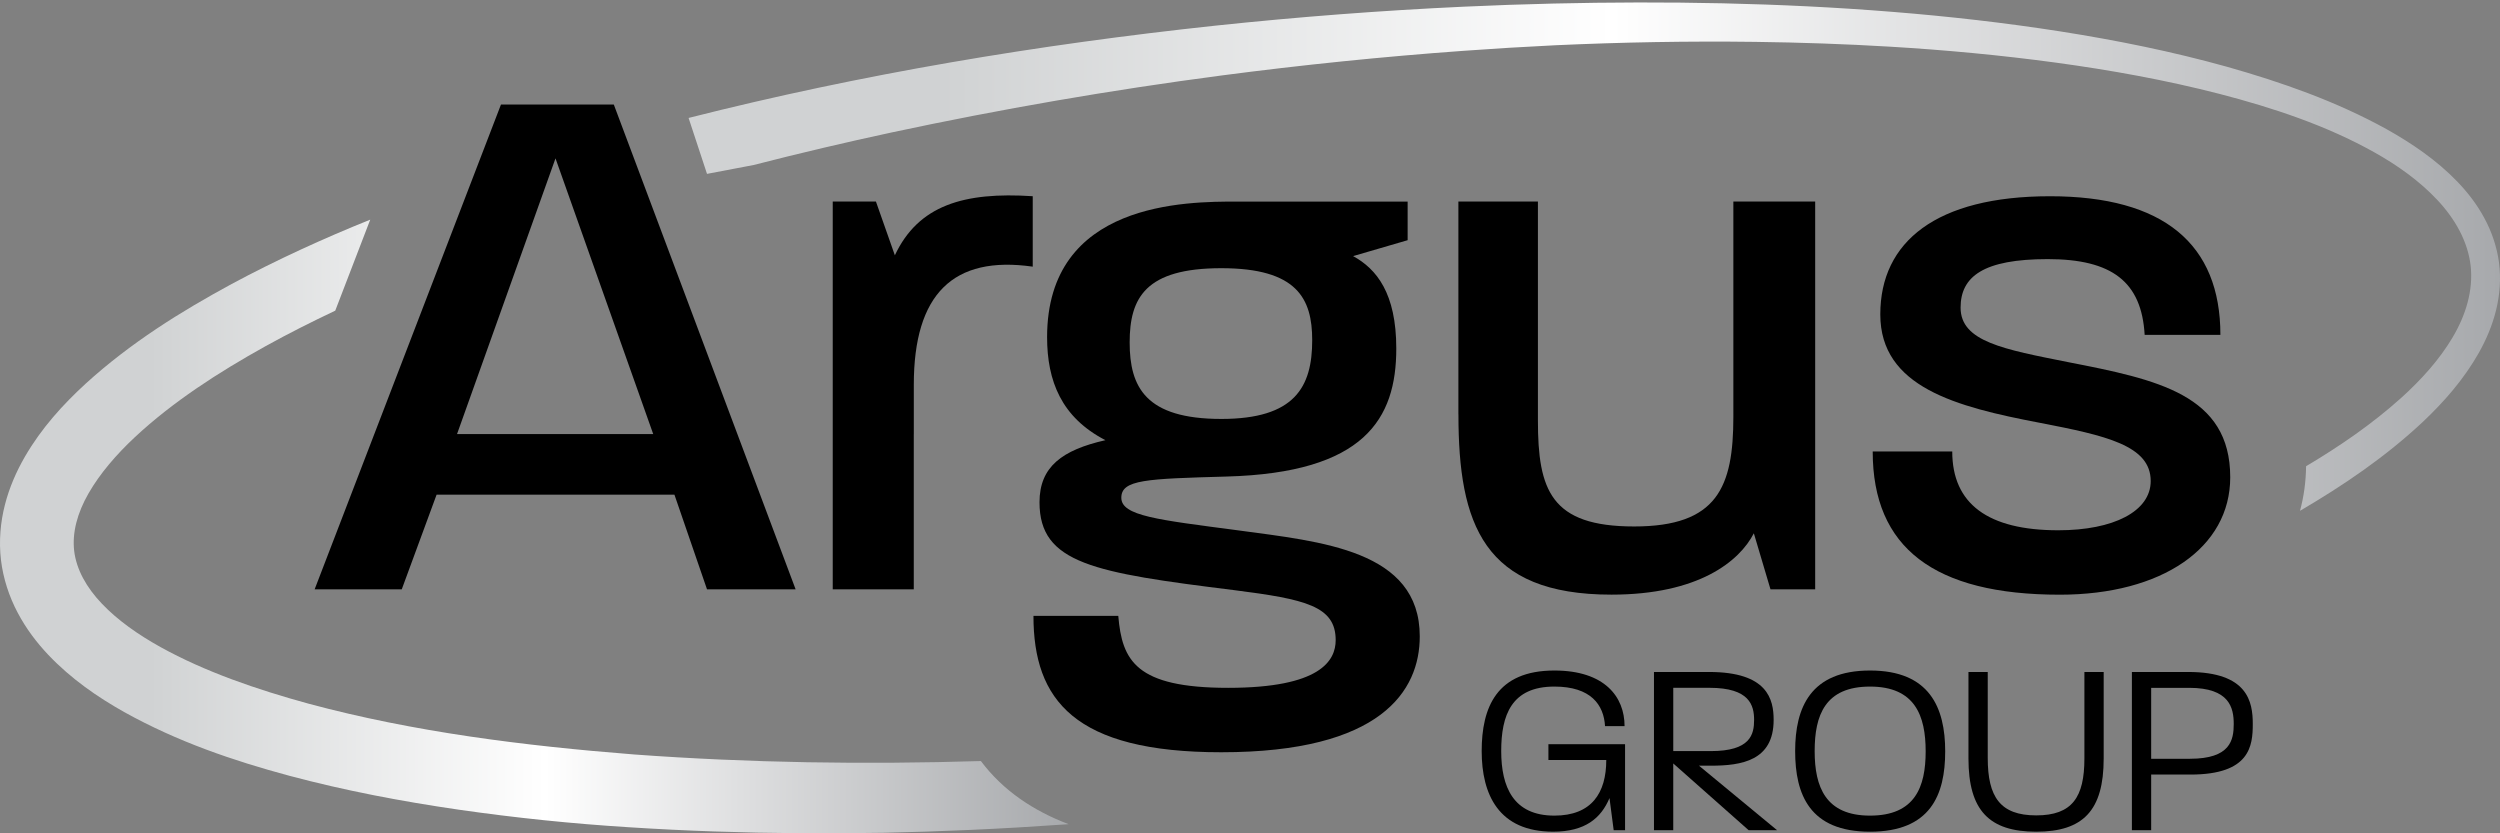
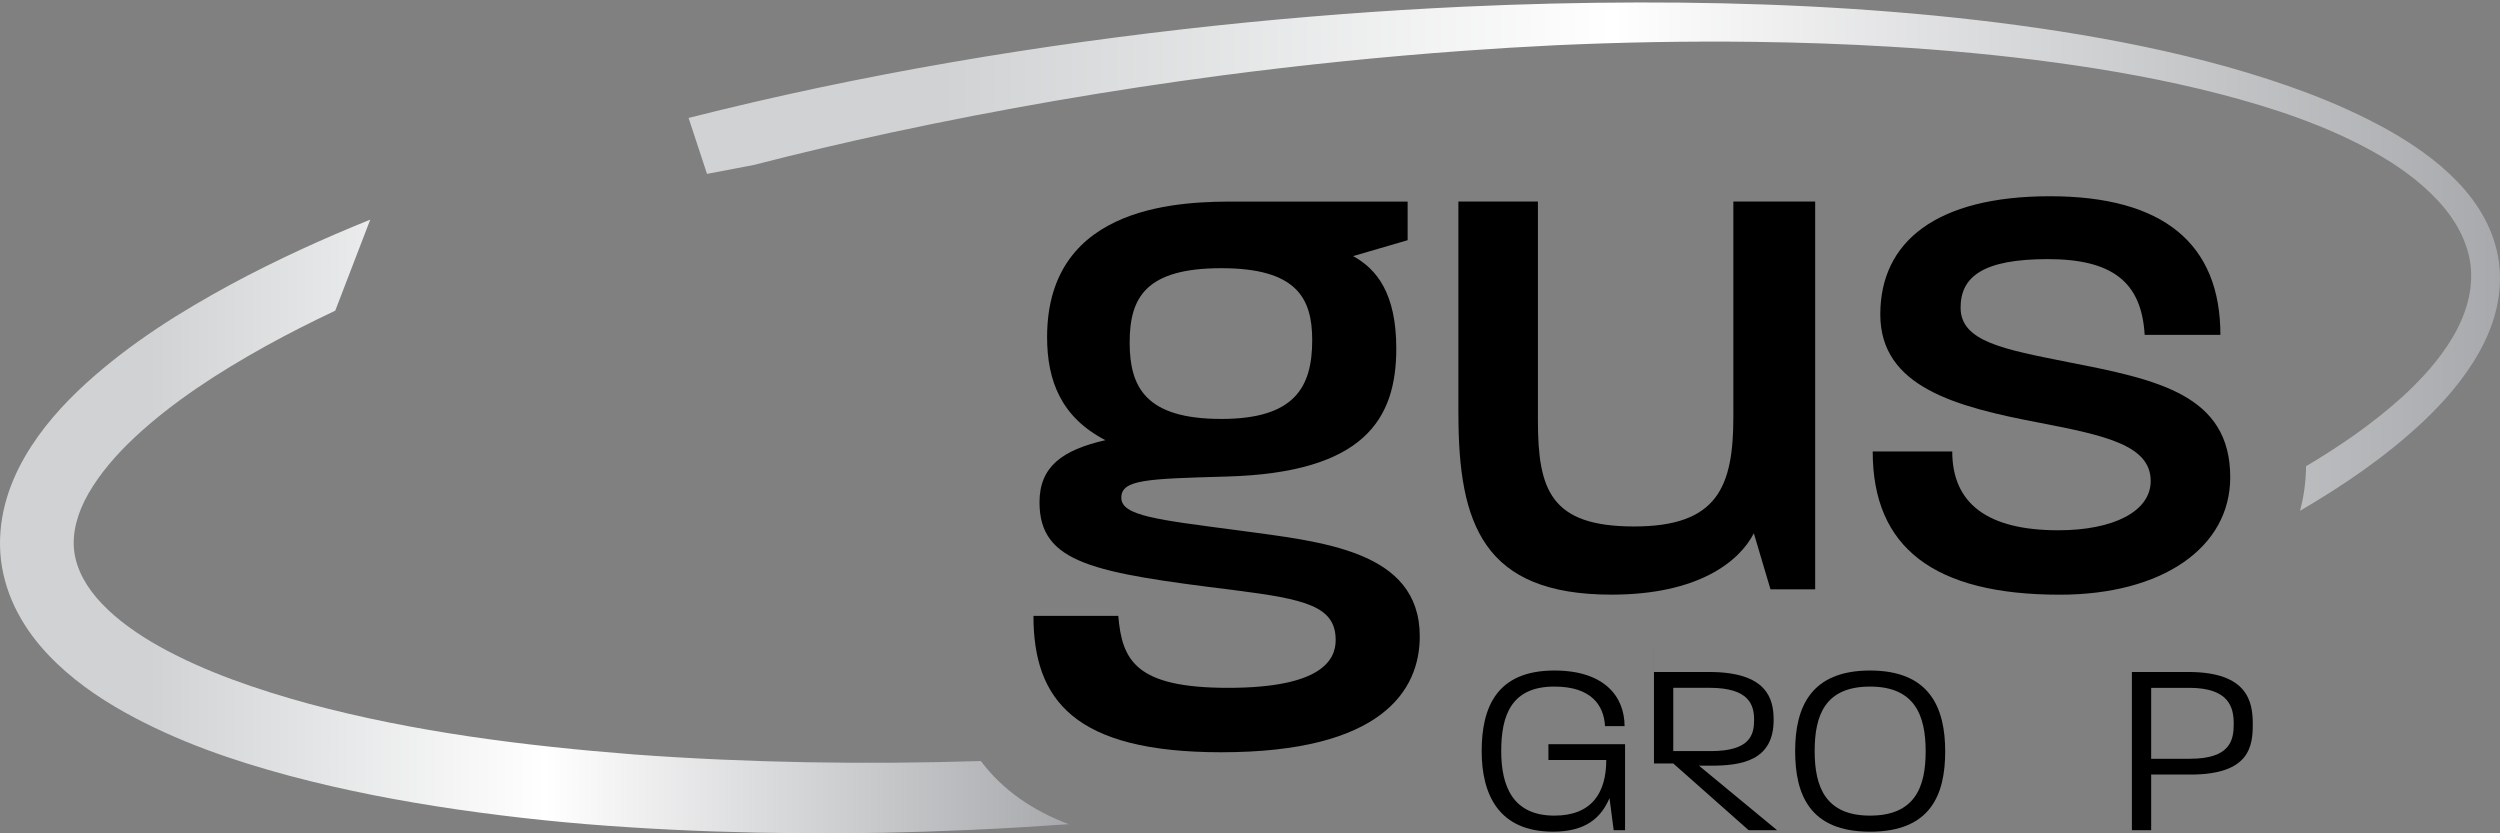
<svg xmlns="http://www.w3.org/2000/svg" xmlns:xlink="http://www.w3.org/1999/xlink" id="Layer_1" viewBox="0 0 971.38 323.72">
  <rect x="0" y="0" width="971.38" height="323.72" fill="#808080" stroke="none" />
  <defs>
    <style>.cls-1{fill:url(#New_Gradient_Swatch_1);}.cls-2{fill:url(#New_Gradient_Swatch_1-2);}</style>
    <linearGradient id="New_Gradient_Swatch_1" x1="0" y1="204.55" x2="415.22" y2="204.55" gradientUnits="userSpaceOnUse">
      <stop offset=".14" stop-color="#d0d2d3" />
      <stop offset=".51" stop-color="#fff" />
      <stop offset="1" stop-color="#a7a9ac" />
    </linearGradient>
    <linearGradient id="New_Gradient_Swatch_1-2" x1="267.54" y1="99.72" x2="971.38" y2="99.72" xlink:href="#New_Gradient_Swatch_1" />
  </defs>
-   <path d="M194.65,40.63h43.85l70.64,188.36h-34.43l-12.66-36.79h-92.41l-13.54,36.79h-33.85L194.65,40.63m59.16,128.03l-37.97-107.13-38.26,107.13h76.23Z" />
-   <path d="M355.05,168.66v60.33h-31.49V78.3h16.78l7.36,20.9c9.12-19.42,26.78-24.72,53.57-22.96v27.37c-30.9-4.41-46.21,10.6-46.21,45.91v19.13" />
  <path d="M401.55,239.3h32.96c1.47,17.36,6.77,27.96,42.68,27.96s41.79-10.6,41.79-18.54c0-13.24-11.77-15.89-39.44-19.42-54.45-6.77-75.64-10.3-75.64-34.14,0-13.83,8.83-20.31,25.61-24.13-17.07-8.83-22.66-22.96-22.66-40.03,0-52.68,54.15-52.68,73.87-52.68h66.22v15.01l-21.19,6.18c9.12,5,16.78,14.42,16.78,35.91,0,27.37-12.36,48.27-65.93,49.74-31.2,.88-40.91,1.18-40.91,8.24s14.13,8.54,45.32,12.66c32.37,4.41,70.64,7.65,70.64,41.2,0,21.19-15.01,45.03-77.11,45.03-57.1,0-72.99-20.31-72.99-52.98Zm72.99-76.52c28.55,0,35.32-12.36,35.32-30.61,0-16.19-5.89-27.96-35.32-27.96s-35.61,11.48-35.61,28.84,6.18,29.73,35.61,29.73Z" />
  <path d="M566.66,161.01V78.3h30.9v85.06c0,27.08,5,41.2,37.38,41.2s38.56-15.3,38.56-42.68V78.3h31.79V228.99h-17.36l-6.47-21.78c-5.59,10.89-21.48,23.84-55.33,23.84-49.74,0-59.45-27.37-59.45-70.05Z" />
  <path d="M727.65,175.43h30.9c0,20.31,13.83,30.61,41.2,30.61,21.48,0,35.91-7.36,35.91-19.13,0-13.83-17.36-17.66-43.26-22.66-32.37-6.18-61.81-13.83-61.81-42.09s21.78-45.91,65.93-45.91,66.22,18.54,66.22,53.86h-29.43c-1.18-20.6-12.66-29.43-37.67-29.43s-33.85,6.77-33.85,18.84c0,13.24,16.78,16.19,41.79,21.19,34.73,6.77,62.98,12.66,62.98,44.74,0,27.37-26.49,45.62-66.22,45.62-48.86,0-72.7-18.25-72.7-55.63Z" />
  <g>
    <path d="M575.71,291.84c0-16.91,5.76-31.31,28.24-31.31,19.6,0,27.28,10.28,27.28,21.61h-7.59c-.48-8.26-5.47-15.37-19.69-15.37-16.71,0-20.65,11.14-20.65,25.07s4.71,25.07,20.65,25.07c14.51,0,20.17-8.84,20.17-21.61h-22.48v-6.15h29.78v33.43h-4.42l-1.63-12.49c-3.27,7.78-9.41,13.06-21.9,13.06-21.13,0-27.76-14.41-27.76-31.31Z" />
-     <path d="M642.66,261.1h21.42c22.77,0,25.07,10.66,25.07,18.64,0,15.85-12.49,17.77-24.4,17.77h-4.61l30.35,25.07h-11.05l-29.3-25.94v25.94h-7.49v-61.48Zm22.09,30.74c15.37,0,16.81-6.44,16.81-12.1s-1.73-12.49-17.29-12.49h-14.12v24.59h14.6Z" />
+     <path d="M642.66,261.1h21.42c22.77,0,25.07,10.66,25.07,18.64,0,15.85-12.49,17.77-24.4,17.77h-4.61l30.35,25.07h-11.05l-29.3-25.94h-7.49v-61.48Zm22.09,30.74c15.37,0,16.81-6.44,16.81-12.1s-1.73-12.49-17.29-12.49h-14.12v24.59h14.6Z" />
    <path d="M697.51,291.84c0-16.91,5.96-31.31,29.1-31.31s29.2,14.41,29.2,31.41-5.76,31.22-29.2,31.22-29.1-14.41-29.1-31.31Zm29.1,25.07c17.48,0,21.61-11.14,21.61-24.97s-4.13-25.17-21.61-25.17-21.52,11.14-21.52,25.07,4.23,25.07,21.52,25.07Z" />
-     <path d="M764.85,294.72v-33.62h7.49v33.43c0,15.08,4.8,22.29,18.83,22.29s18.73-7.11,18.73-22.09v-33.62h7.49v33.62c0,20.17-7.97,28.43-26.22,28.43s-26.32-8.26-26.32-28.43Z" />
    <path d="M828.35,261.1h21.9c23.15,0,25.07,11.62,25.07,20.17s-1.06,19.69-24.21,19.69h-15.27v21.61h-7.49v-61.48Zm22.57,33.72c15.75,0,17-7.3,17-13.54s-1.63-14.02-17.29-14.02h-14.79v27.57h15.08Z" />
  </g>
  <path class="cls-1" d="M381.13,295.71c-45.02,1.38-90.03,.72-134.76-2.56-42.82-3.36-85.64-8.75-126.4-19.71-20.26-5.56-40.21-12.38-57.63-22.03-8.66-4.81-16.64-10.42-22.71-16.8-6.11-6.39-9.92-13.37-10.8-20.46-.85-7.09,1.17-14.8,5.59-22.48,4.4-7.65,10.76-15.06,18.02-21.84,14.6-13.62,32.34-25.11,50.74-35.32,8.83-4.89,17.89-9.45,27.08-13.8l13.6-35.37c-18.27,7.36-36.28,15.58-53.86,25.01-19.79,10.74-39.21,22.8-56.76,38.76-8.71,8.02-17.04,17.09-23.57,28.35-3.24,5.62-6.01,11.84-7.75,18.64-1.75,6.78-2.4,14.16-1.55,21.43,.86,7.27,3.2,14.31,6.48,20.5,3.27,6.22,7.4,11.63,11.86,16.36,8.98,9.45,19.15,16.42,29.49,22.25,20.77,11.57,42.46,18.93,64.24,24.79,21.8,5.82,43.78,9.97,65.79,13.17,22.02,3.17,44.08,5.45,66.16,6.83,22.07,1.43,44.15,2.15,66.2,2.32,11.03,.08,22.05,0,33.06-.18,11.01-.23,22.02-.62,33.02-1.09,12.87-.57,25.72-1.34,38.56-2.24-13.43-5.08-25.39-12.89-34.09-24.52Z" />
  <path class="cls-2" d="M971.01,102.17c-.79-6.13-2.81-12.05-5.67-17.36-2.86-5.33-6.52-10.06-10.57-14.27-8.13-8.41-17.65-14.84-27.44-20.34-19.71-10.88-40.76-18.23-62.01-24.25-21.29-5.94-42.92-10.3-64.64-13.72-21.74-3.4-43.59-5.88-65.48-7.63-43.7-3.52-87.75-4.23-131.57-3.22-11.63,.27-23.26,.68-34.89,1.22-32.2,1.49-64.36,3.97-96.43,7.36-68.83,7.37-137.38,18.78-204.76,35.87l7.16,21.73,18.1-3.44c17.8-4.58,35.72-8.8,53.71-12.67,42.33-9.06,85.08-16.46,128.09-22.12,31.27-4.1,62.67-7.32,94.13-9.59,11.81-.85,23.63-1.58,35.46-2.15,25.92-1.18,51.89-1.66,77.83-1.32,17.42,.23,34.84,.82,52.23,1.86,21.63,1.29,43.21,3.31,64.65,6.22,21.43,2.93,42.73,6.78,63.58,12.16,20.8,5.4,41.39,12.24,59.87,22.57,9.21,5.14,17.83,11.29,24.75,18.71,6.93,7.38,11.87,16.25,12.89,25.69,1,9.45-1.93,19.07-7.07,27.68-5.13,8.65-12.17,16.42-19.94,23.44-11.19,10.06-23.77,18.73-36.95,26.55-.08,6.04-.87,11.84-2.37,17.33,16.9-9.89,33.26-20.98,47.85-34.67,8.21-7.78,15.86-16.49,21.66-26.76,2.88-5.13,5.25-10.68,6.69-16.59,1.45-5.89,1.91-12.16,1.14-18.29Z" />
</svg>